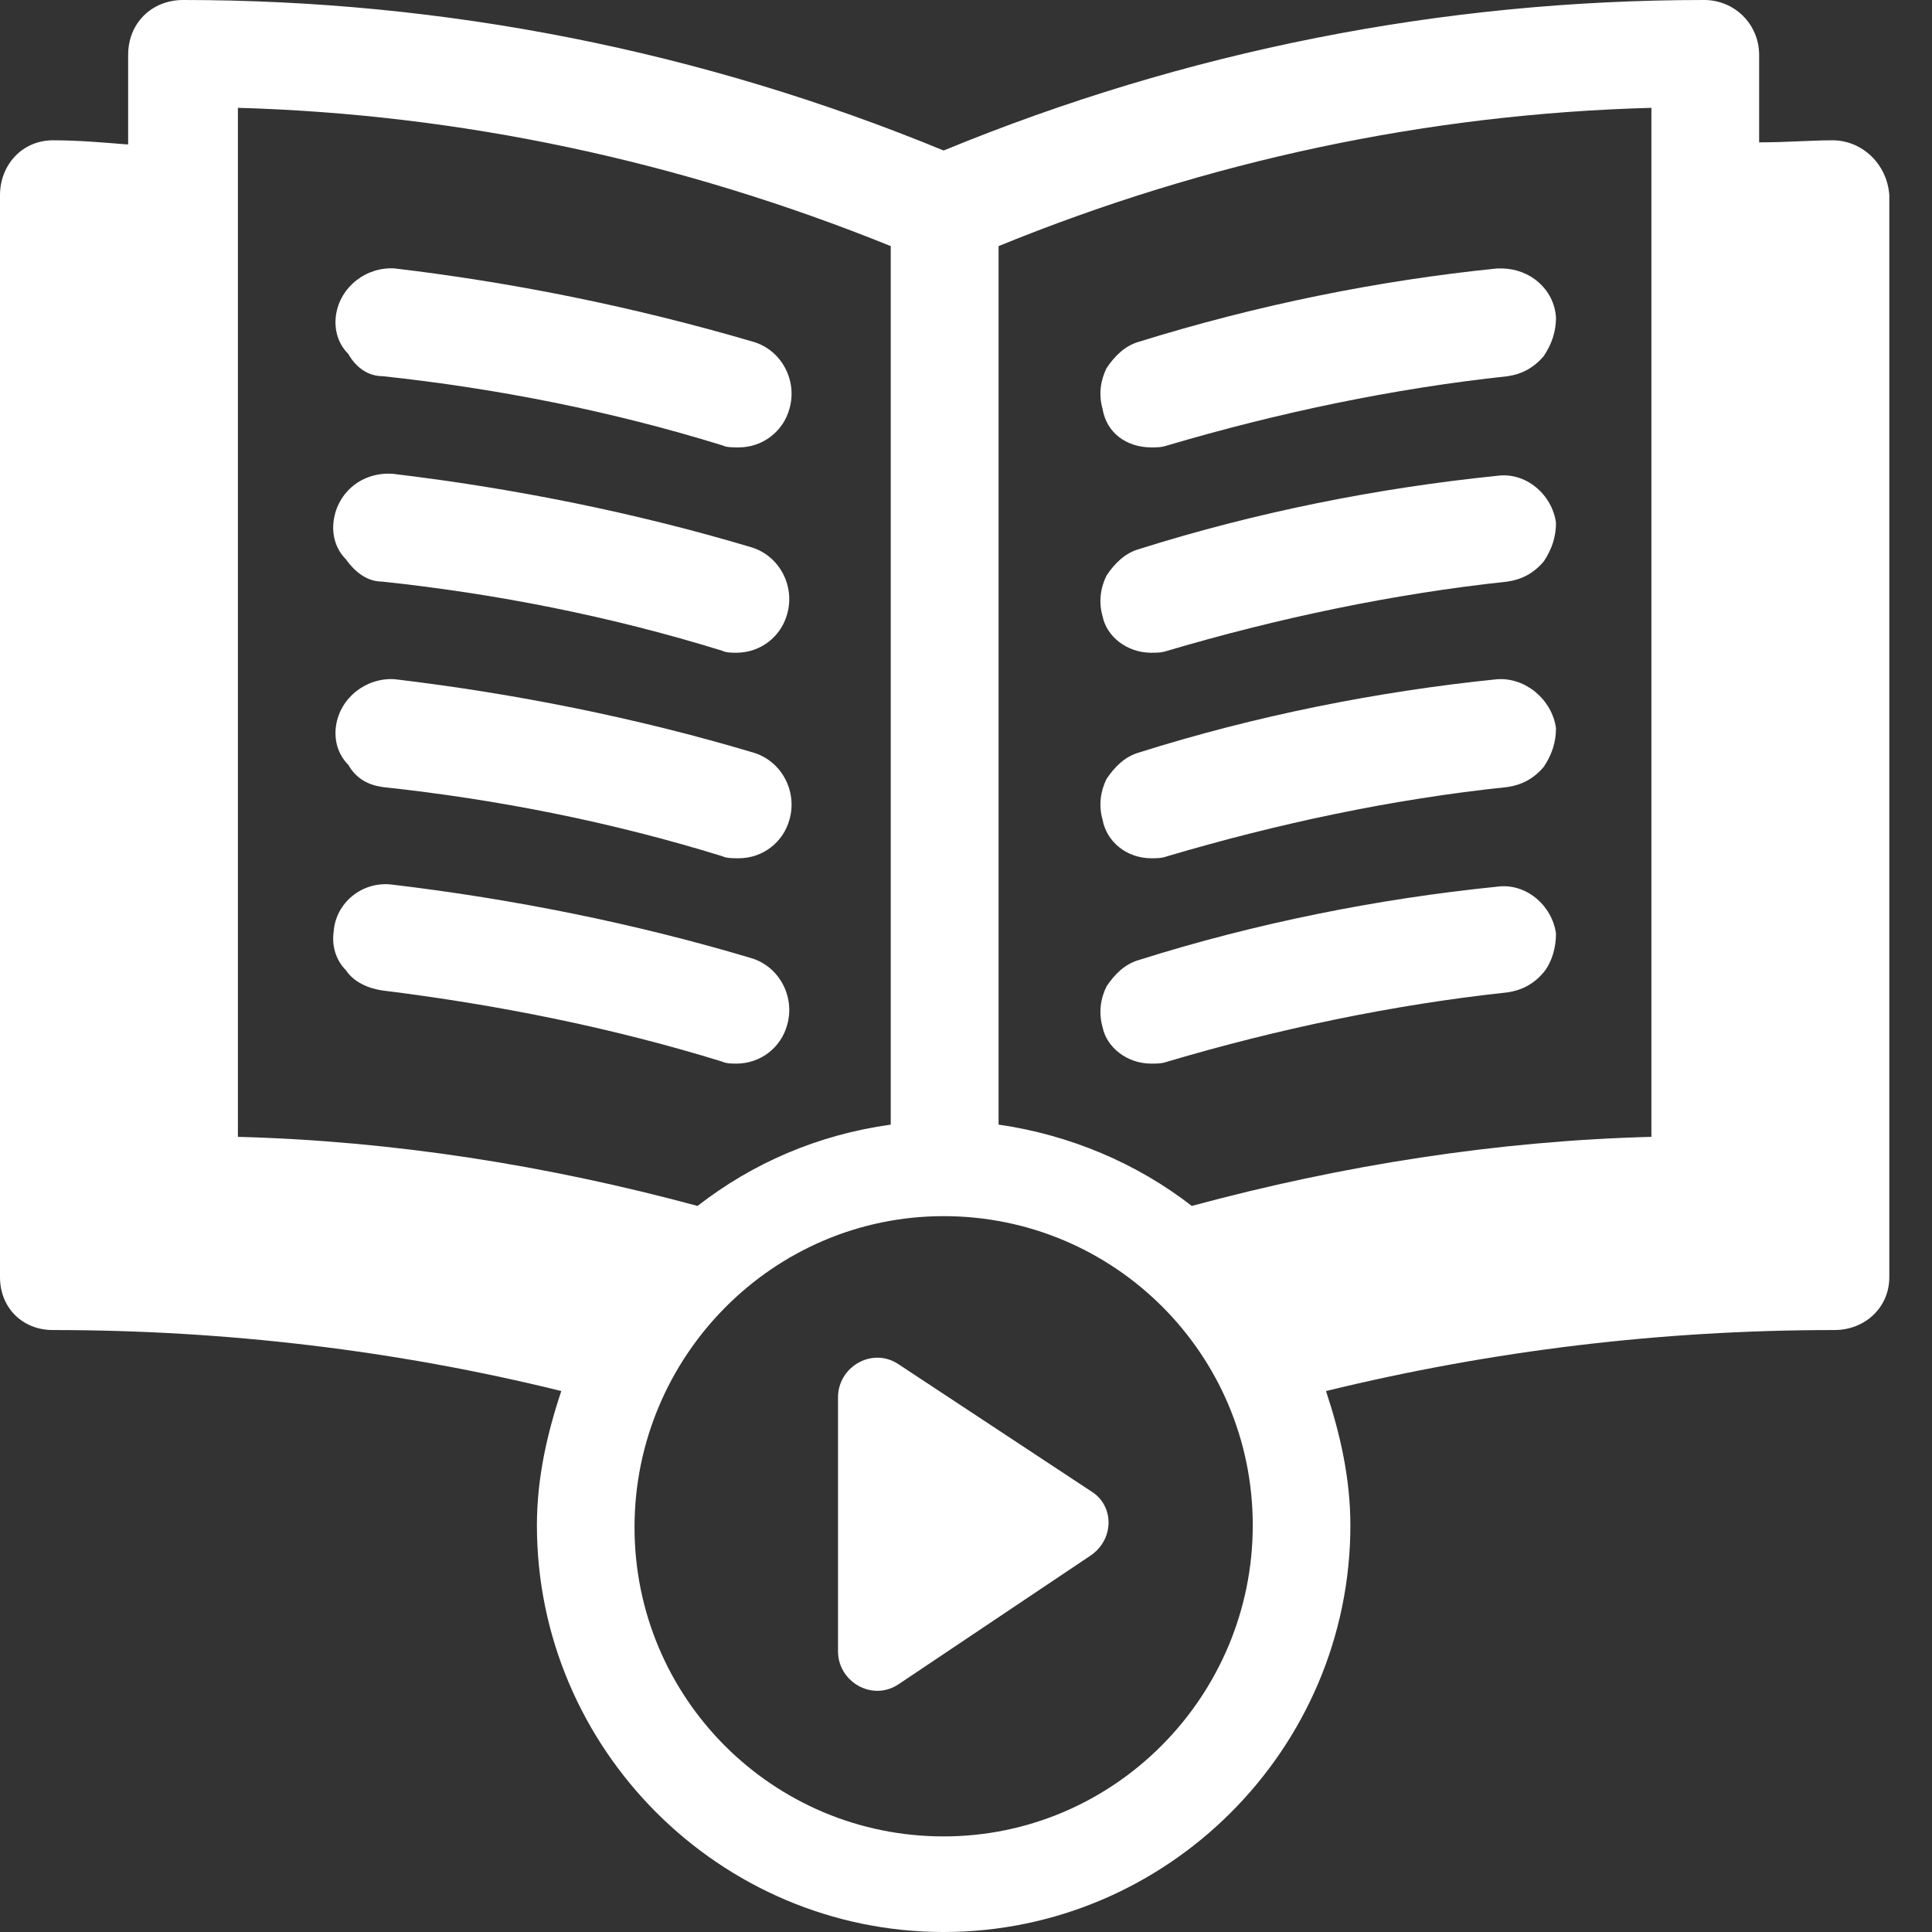
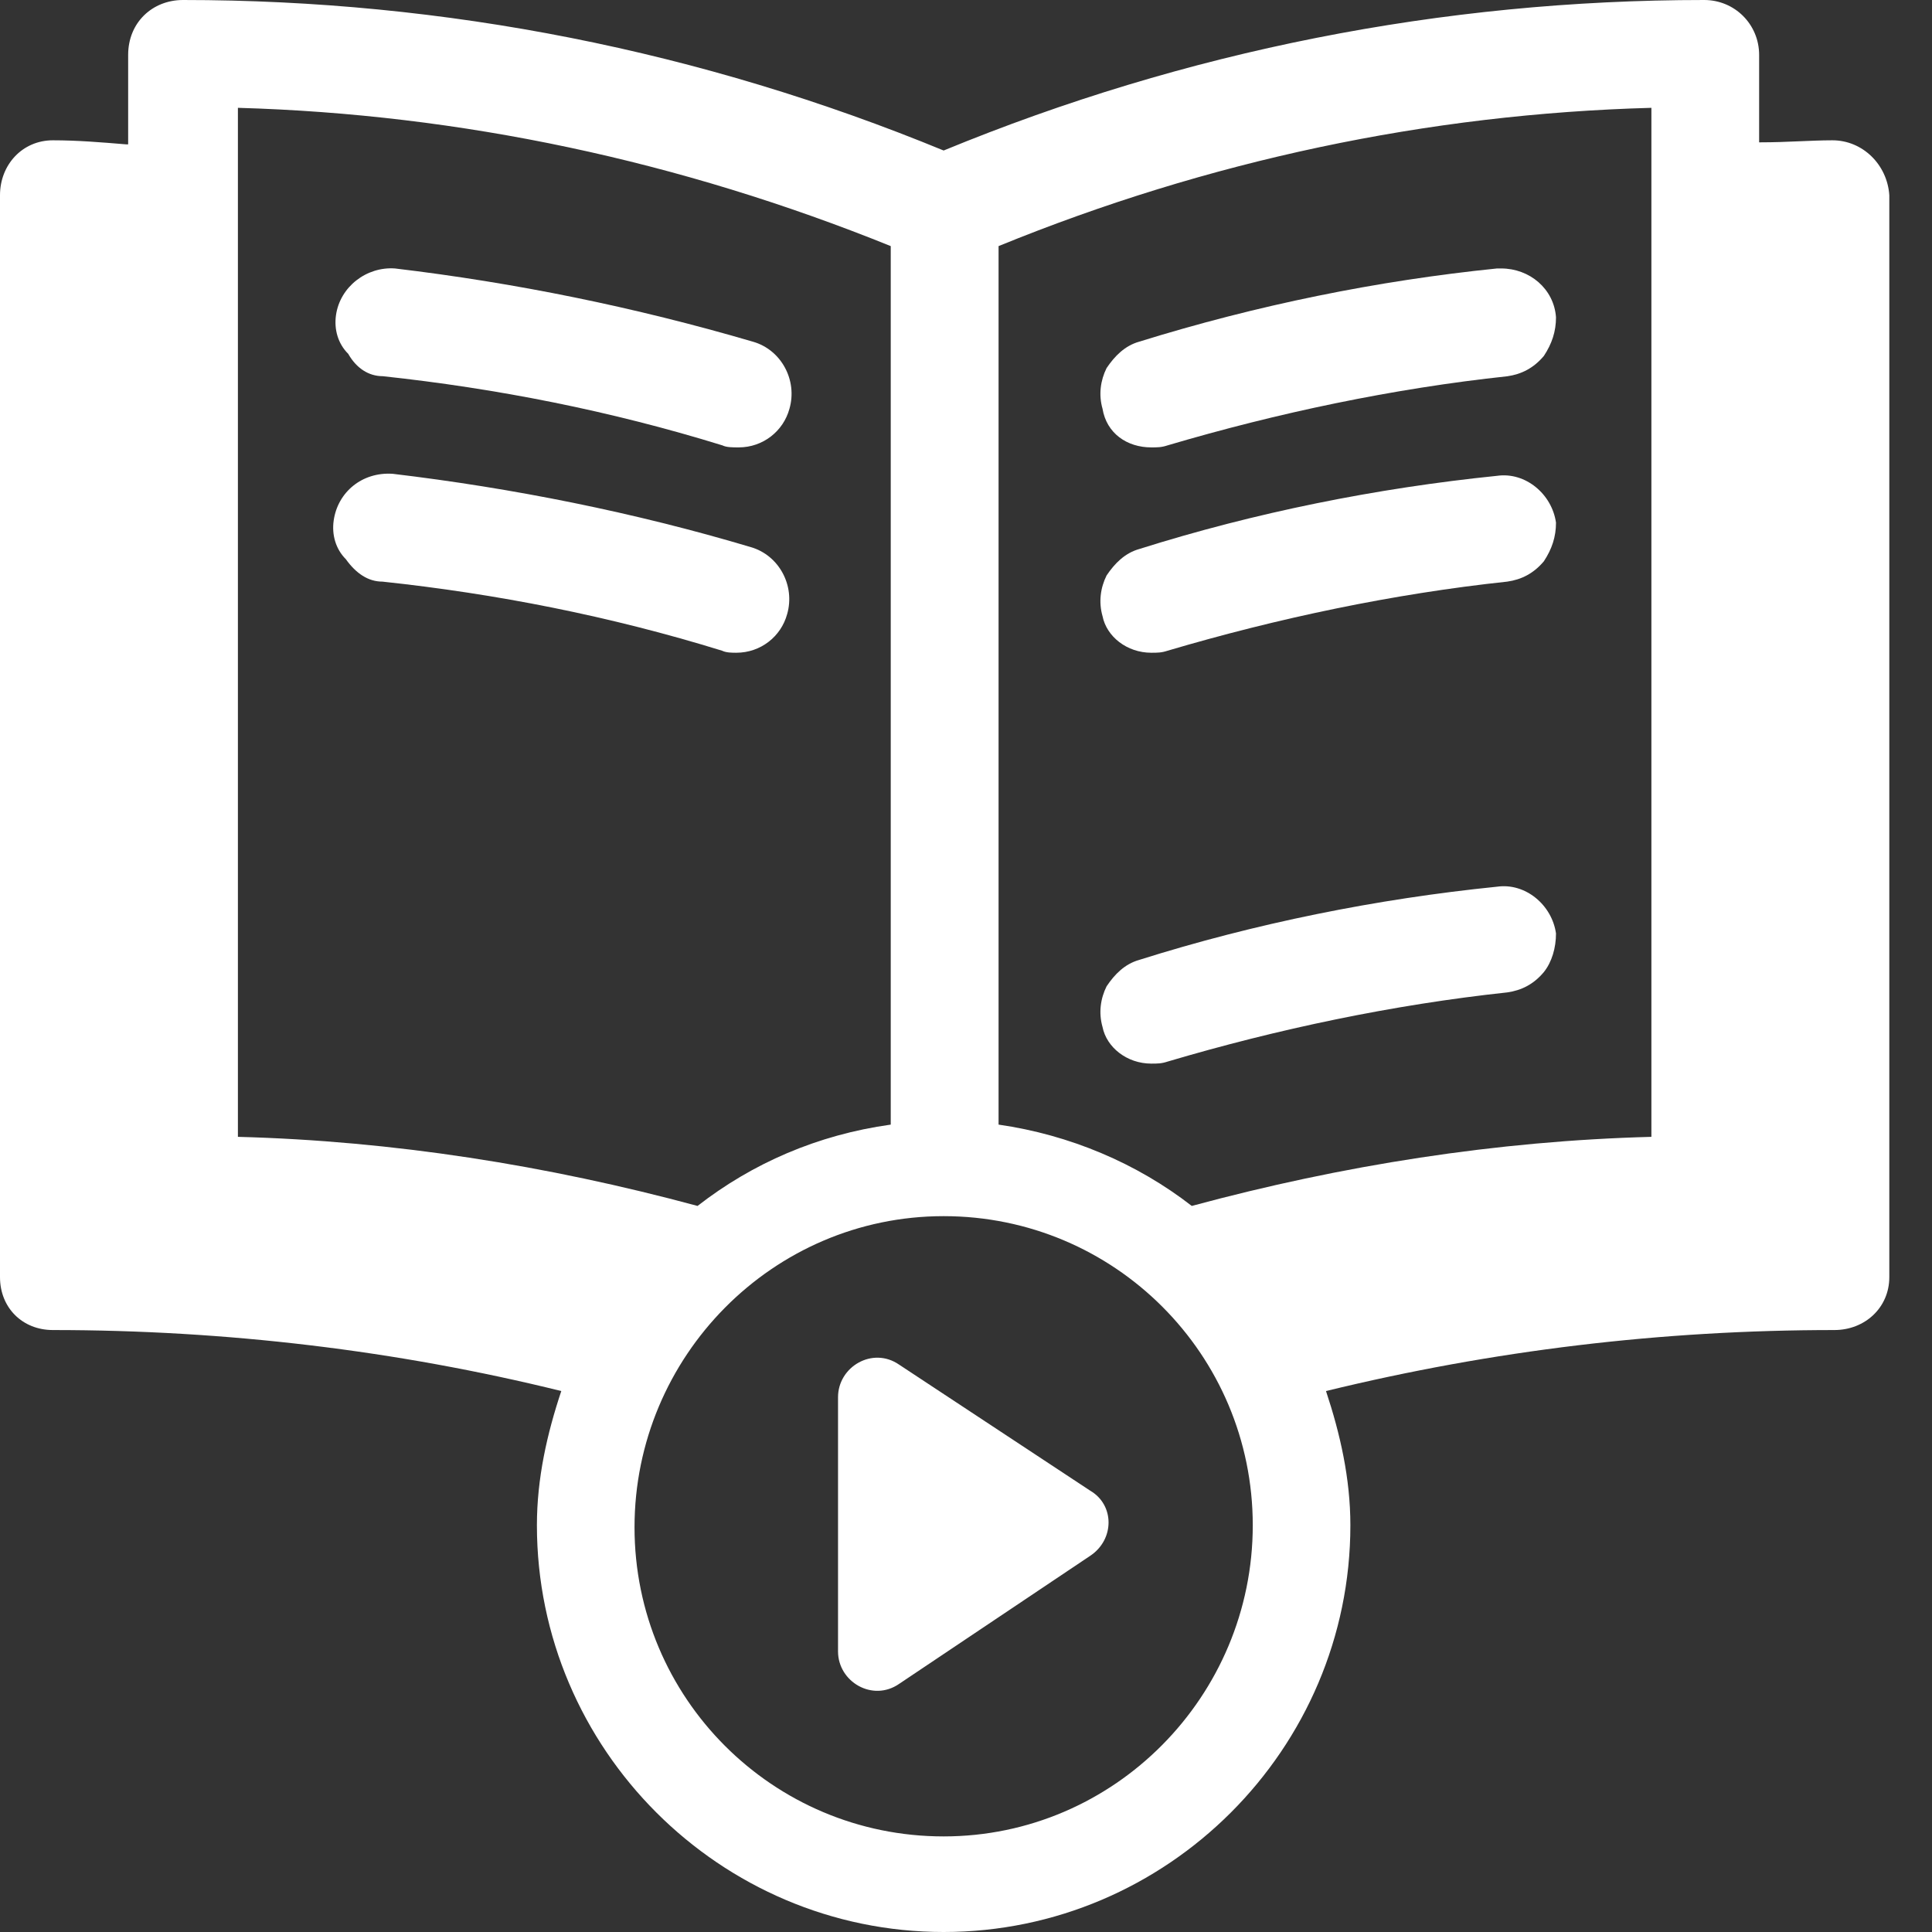
<svg xmlns="http://www.w3.org/2000/svg" width="21" height="21" viewBox="0 0 21 21" fill="none">
  <rect x="0" y="0" width="21" height="21" fill="#333333" stroke="none" />
  <g id="Union">
    <path d="M7.852 4.841C6.636 4.465 5.398 4.222 4.16 4.089C4.006 4.089 3.873 4.001 3.785 3.846C3.674 3.736 3.63 3.581 3.652 3.426C3.696 3.117 3.984 2.896 4.293 2.918C5.597 3.073 6.901 3.338 8.184 3.714C8.493 3.802 8.67 4.134 8.581 4.443C8.515 4.686 8.294 4.863 8.029 4.863C7.963 4.863 7.896 4.863 7.852 4.841Z" fill="white" />
    <path d="M4.157 6.322C5.395 6.454 6.633 6.697 7.849 7.073C7.893 7.095 7.959 7.095 8.003 7.095C8.269 7.095 8.49 6.918 8.556 6.675C8.645 6.366 8.468 6.034 8.158 5.946C6.898 5.57 5.572 5.305 4.268 5.15C3.936 5.128 3.671 5.349 3.627 5.658C3.605 5.813 3.649 5.968 3.759 6.078C3.87 6.233 4.002 6.322 4.157 6.322Z" fill="white" />
-     <path d="M7.852 9.307C6.636 8.931 5.398 8.688 4.16 8.555C4.006 8.533 3.873 8.467 3.785 8.312C3.674 8.201 3.63 8.047 3.652 7.892C3.696 7.582 3.984 7.361 4.293 7.383C5.597 7.538 6.924 7.803 8.184 8.179C8.493 8.268 8.67 8.599 8.581 8.909C8.515 9.152 8.294 9.329 8.029 9.329C7.963 9.329 7.896 9.329 7.852 9.307Z" fill="white" />
-     <path d="M7.849 11.539C7.893 11.561 7.959 11.561 8.003 11.561C8.269 11.561 8.49 11.385 8.556 11.141C8.645 10.832 8.468 10.5 8.158 10.412C6.898 10.036 5.572 9.771 4.268 9.616C3.936 9.572 3.649 9.815 3.627 10.125C3.605 10.279 3.649 10.434 3.759 10.545C3.848 10.677 4.002 10.743 4.157 10.766C5.395 10.92 6.633 11.164 7.849 11.539Z" fill="white" />
    <path d="M9.109 15.187C9.109 14.855 9.485 14.634 9.773 14.833L11.85 16.203C12.116 16.358 12.116 16.734 11.85 16.911L9.773 18.303C9.485 18.502 9.109 18.281 9.109 17.95V15.187Z" fill="white" />
    <path d="M12.691 4.841C12.625 4.863 12.581 4.863 12.514 4.863C12.249 4.863 12.028 4.709 11.984 4.443C11.94 4.289 11.962 4.134 12.028 4.001C12.117 3.869 12.227 3.758 12.382 3.714C13.664 3.316 14.968 3.051 16.272 2.918H16.317C16.626 2.918 16.891 3.139 16.913 3.449C16.913 3.603 16.869 3.736 16.781 3.869C16.67 4.001 16.538 4.068 16.383 4.09C15.145 4.222 13.885 4.488 12.691 4.841Z" fill="white" />
    <path d="M12.514 7.095C12.581 7.095 12.625 7.095 12.691 7.073C13.885 6.72 15.145 6.454 16.383 6.322C16.538 6.3 16.67 6.233 16.781 6.101C16.869 5.968 16.913 5.835 16.913 5.681C16.869 5.371 16.582 5.128 16.272 5.172C14.968 5.305 13.642 5.57 12.382 5.968C12.227 6.012 12.117 6.123 12.028 6.255C11.962 6.388 11.94 6.543 11.984 6.697C12.028 6.919 12.249 7.095 12.514 7.095Z" fill="white" />
-     <path d="M12.691 9.306C12.625 9.329 12.581 9.329 12.514 9.329C12.249 9.329 12.028 9.152 11.984 8.908C11.94 8.754 11.962 8.599 12.028 8.466C12.117 8.334 12.227 8.223 12.382 8.179C13.642 7.781 14.968 7.516 16.272 7.383C16.582 7.361 16.869 7.604 16.913 7.914C16.913 8.068 16.869 8.201 16.781 8.334C16.67 8.466 16.538 8.533 16.383 8.555C15.123 8.687 13.885 8.953 12.691 9.306Z" fill="white" />
    <path d="M12.514 11.561C12.581 11.561 12.625 11.561 12.691 11.539C13.885 11.185 15.145 10.92 16.383 10.787C16.538 10.765 16.67 10.699 16.781 10.566C16.869 10.456 16.913 10.301 16.913 10.146C16.869 9.837 16.582 9.594 16.272 9.638C14.968 9.77 13.642 10.036 12.382 10.434C12.227 10.478 12.117 10.588 12.028 10.721C11.962 10.854 11.94 11.008 11.984 11.163C12.028 11.384 12.249 11.561 12.514 11.561Z" fill="white" />
    <path fill-rule="evenodd" clip-rule="evenodd" d="M19.547 1.536C19.674 1.531 19.798 1.525 19.917 1.525C20.248 1.525 20.514 1.791 20.536 2.122V13.882C20.536 14.214 20.27 14.457 19.939 14.457C18.06 14.457 16.225 14.678 14.413 15.12C14.567 15.584 14.678 16.07 14.678 16.579C14.678 19.011 12.688 21 10.257 21C7.825 21 5.836 19.011 5.836 16.579C5.836 16.07 5.946 15.584 6.101 15.12C4.311 14.678 2.454 14.457 0.575 14.457C0.243 14.457 0 14.214 0 13.882V2.122C0 1.791 0.243 1.525 0.575 1.525C0.84 1.525 1.105 1.547 1.37 1.569L1.393 1.569V0.597C1.393 0.243 1.658 0 1.989 0C4.841 0 7.626 0.553 10.257 1.636C12.887 0.553 15.673 0 18.524 0C18.856 0 19.121 0.265 19.121 0.597V1.547H19.143C19.279 1.547 19.414 1.542 19.547 1.536ZM2.586 1.172V12.357C4.266 12.401 5.946 12.666 7.582 13.108C8.179 12.644 8.886 12.335 9.682 12.224V2.675C7.39 1.749 5.01 1.241 2.586 1.172ZM6.897 16.601C6.897 18.458 8.4 19.961 10.257 19.961C12.114 19.961 13.617 18.436 13.617 16.579C13.617 14.722 12.114 13.219 10.257 13.219C8.4 13.219 6.897 14.744 6.897 16.601ZM12.954 13.108C14.589 12.666 16.27 12.401 17.95 12.357V1.172C15.518 1.238 13.13 1.746 10.854 2.675V12.224C11.627 12.335 12.357 12.644 12.954 13.108Z" fill="white" />
  </g>
</svg>